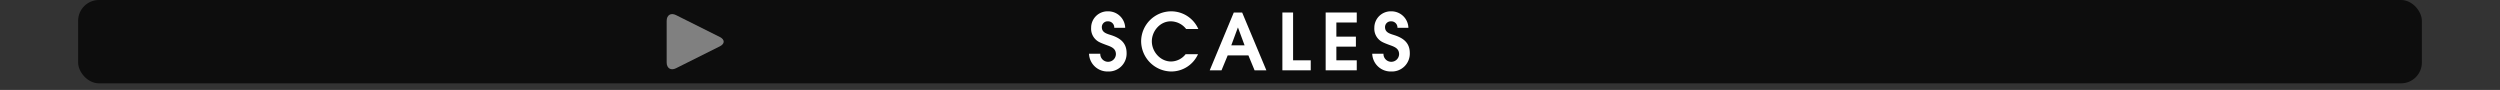
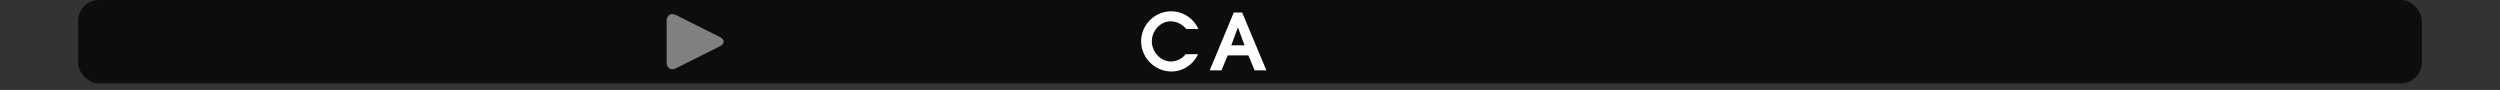
<svg xmlns="http://www.w3.org/2000/svg" id="Calque_1" data-name="Calque 1" viewBox="0 0 960 34.53">
  <rect x="0" y="0" width="960" height="34.53" fill="#333333" stroke="none" />
  <defs>
    <style>
      .cls-1, .cls-3 {
        fill: #fff;
      }

      .cls-1 {
        opacity: 0;
      }

      .cls-2 {
        opacity: 0.75;
      }

      .cls-4 {
        fill: gray;
      }
    </style>
  </defs>
  <title>scales_button_monophonic_guitar</title>
  <rect class="cls-1" width="960" height="32" />
  <rect class="cls-2" x="30" width="900" height="32" rx="8" ry="8" />
  <g>
-     <path class="cls-3" d="M425.416,35.45a7.072,7.072,0,0,1-7.23-6.81h4.32a3,3,0,0,0,6,.18c0-2.52-2.28-3-4.23-3.75-.69-.27-1.35-.51-2.01-.84a5.736,5.736,0,0,1-3.27-5.55,6.3,6.3,0,0,1,6.51-6.33,6.518,6.518,0,0,1,6.57,6.33h-4.2a2.378,2.378,0,0,0-2.49-2.49,2.2,2.2,0,0,0-2.28,2.25c0,2.13,2.04,2.55,3.69,3.09,3.36,1.11,5.82,2.939,5.82,6.839A6.869,6.869,0,0,1,425.416,35.45Z" transform="translate(0 -8)" />
    <path class="cls-3" d="M455.475,19.131a7.56,7.56,0,0,0-5.939-2.94c-4.08,0-7.23,3.75-7.23,7.68,0,3.99,3.27,7.74,7.379,7.74a7.166,7.166,0,0,0,5.58-2.79h4.77a11.276,11.276,0,0,1-10.259,6.63,11.7,11.7,0,0,1-11.58-11.64,11.562,11.562,0,0,1,11.489-11.459,11.371,11.371,0,0,1,10.47,6.78Z" transform="translate(0 -8)" />
    <path class="cls-3" d="M481.755,35l-2.37-5.73h-7.949L469.065,35h-4.53l9.24-22.2h3.21l9.3,22.2Zm-6.36-16.409h-.06l-2.52,6.81h5.1Z" transform="translate(0 -8)" />
-     <path class="cls-3" d="M492.435,35V12.8h4.11V31.16h6.779V35Z" transform="translate(0 -8)" />
-     <path class="cls-3" d="M509.055,35V12.8h11.939v3.84h-7.829v5.43h7.5v3.84h-7.5v5.25h7.829V35Z" transform="translate(0 -8)" />
-     <path class="cls-3" d="M534.164,35.45a7.072,7.072,0,0,1-7.229-6.81h4.319a3,3,0,0,0,6,.18c0-2.52-2.28-3-4.229-3.75-.69-.27-1.351-.51-2.01-.84a5.736,5.736,0,0,1-3.271-5.55,6.3,6.3,0,0,1,6.51-6.33,6.519,6.519,0,0,1,6.57,6.33h-4.2a2.378,2.378,0,0,0-2.49-2.49,2.2,2.2,0,0,0-2.279,2.25c0,2.13,2.04,2.55,3.689,3.09,3.36,1.11,5.82,2.939,5.82,6.839A6.869,6.869,0,0,1,534.164,35.45Z" transform="translate(0 -8)" />
  </g>
  <path class="cls-4" d="M256,16c0-2.2,1.61-3.2,3.578-2.211l16.845,8.422c1.968.984,1.968,2.594,0,3.578l-16.845,8.422C257.61,35.2,256,34.2,256,32Z" transform="translate(0 -8)" />
</svg>